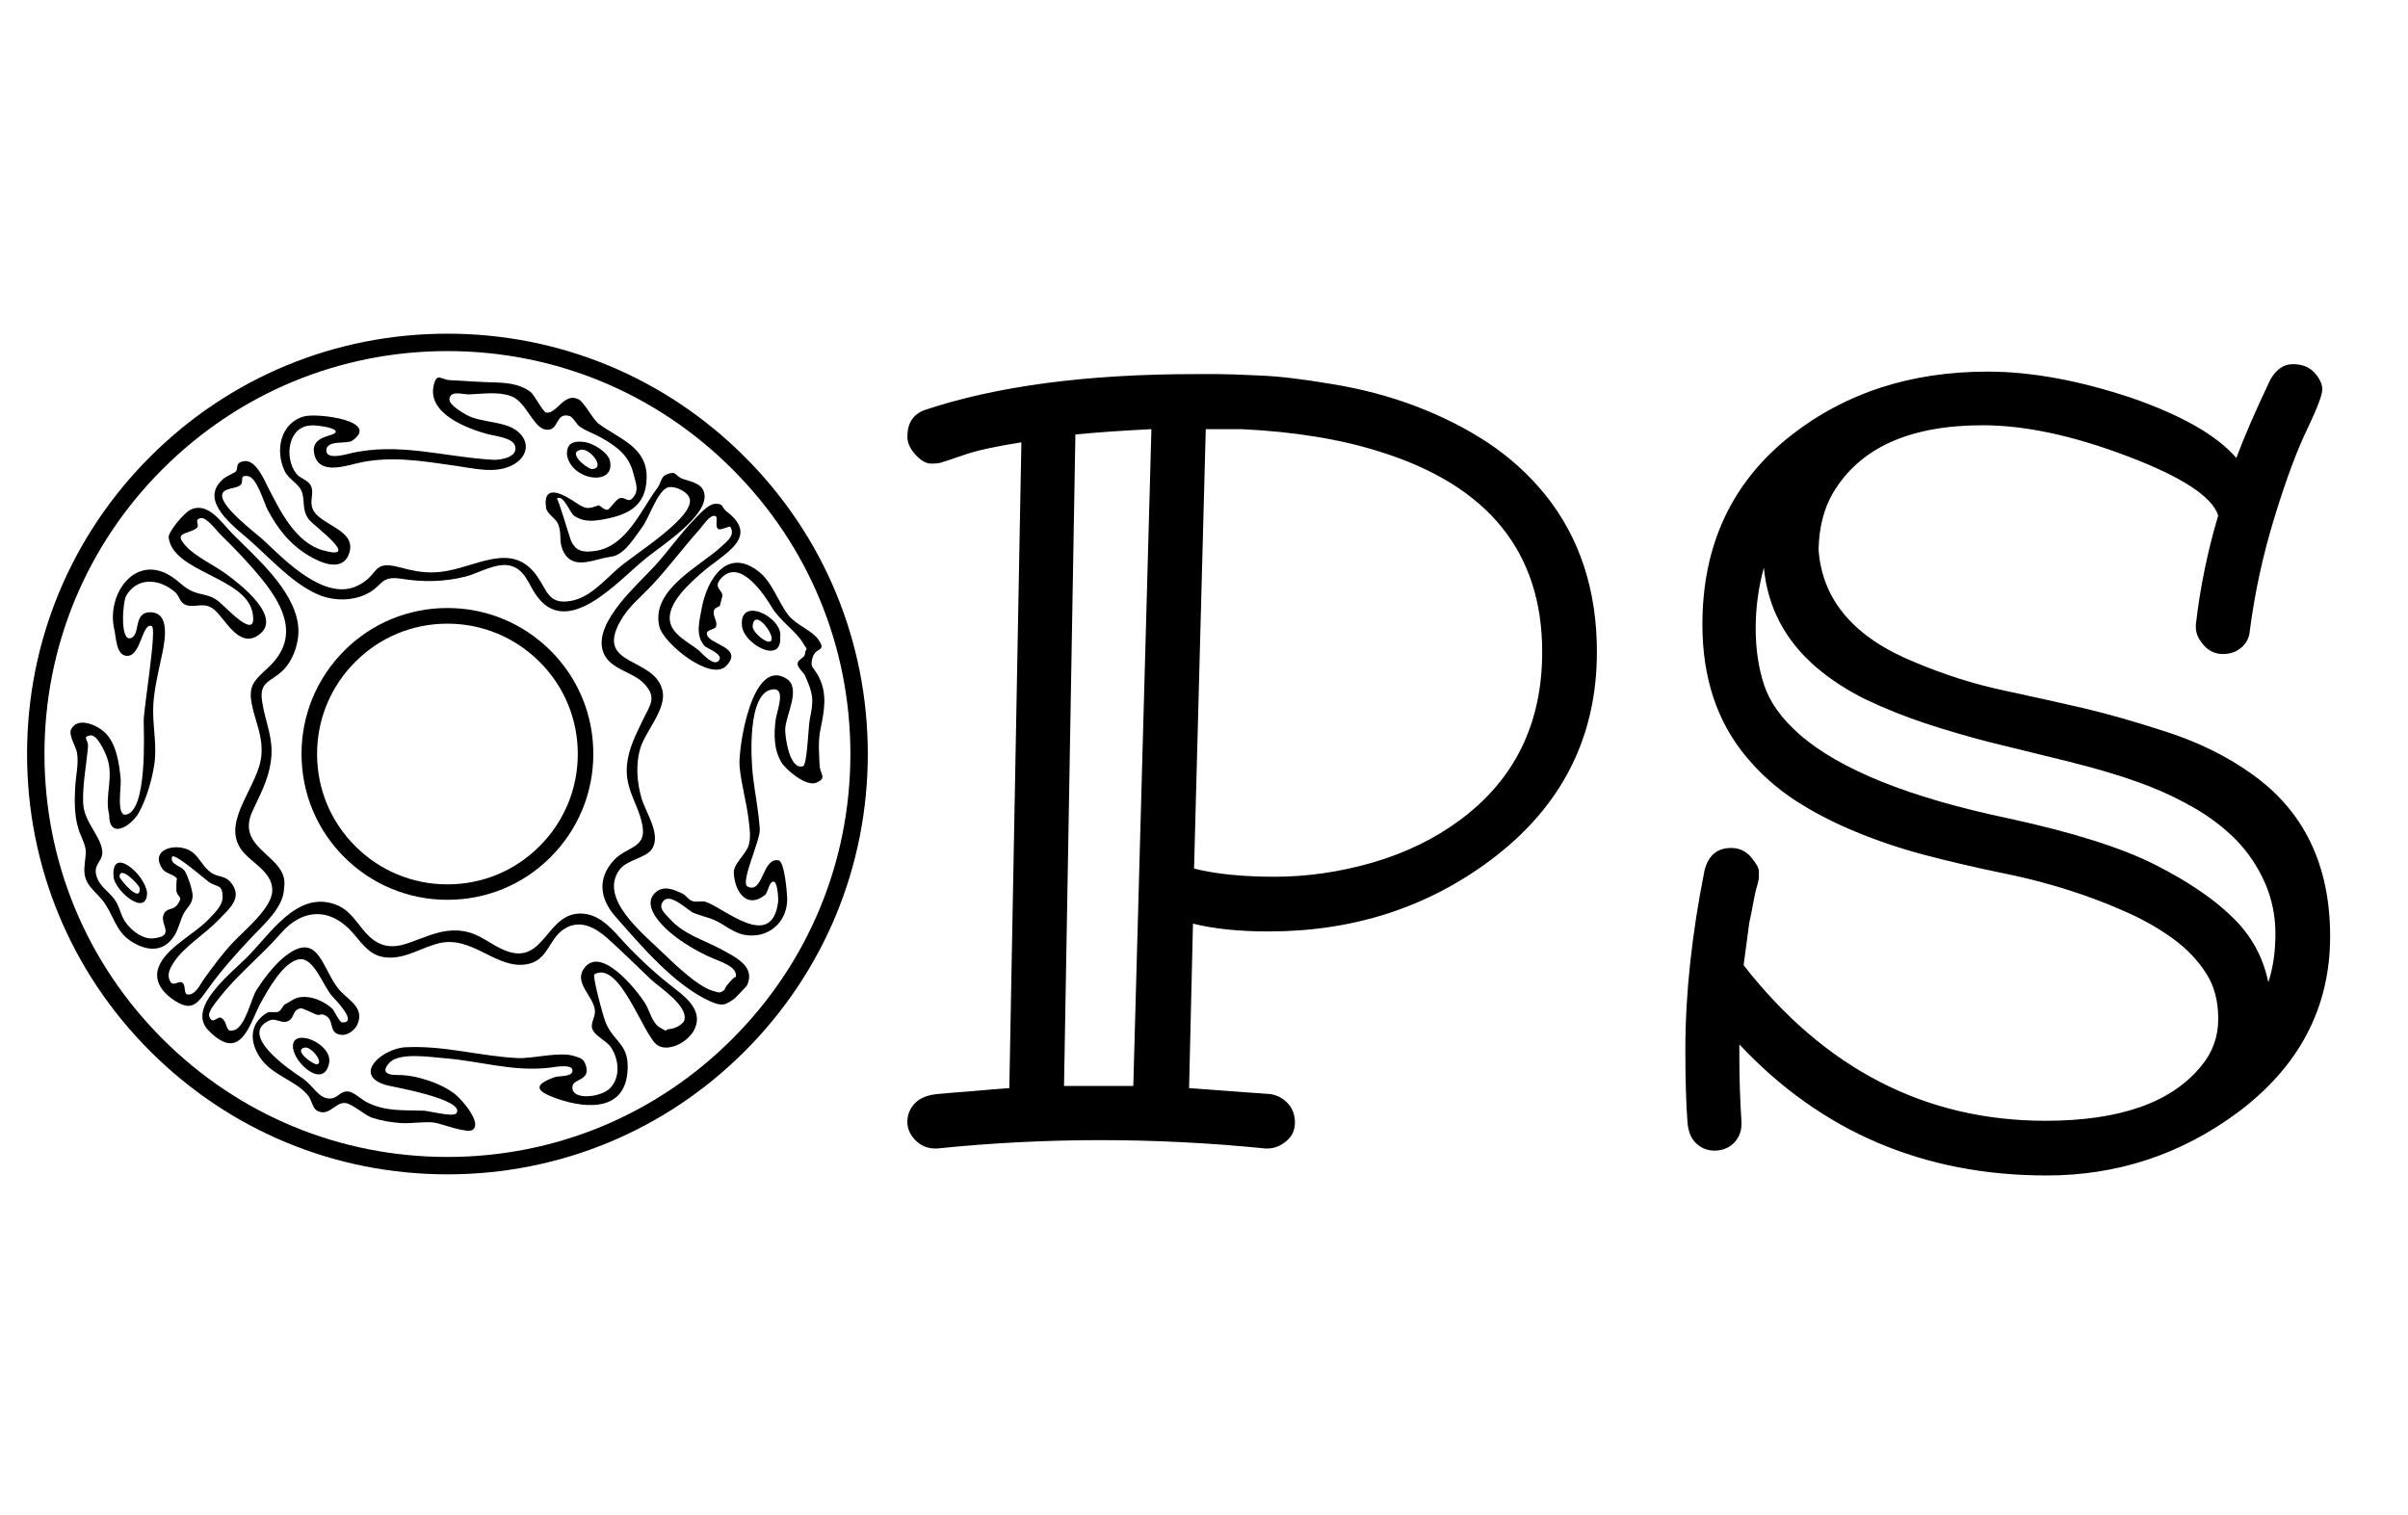
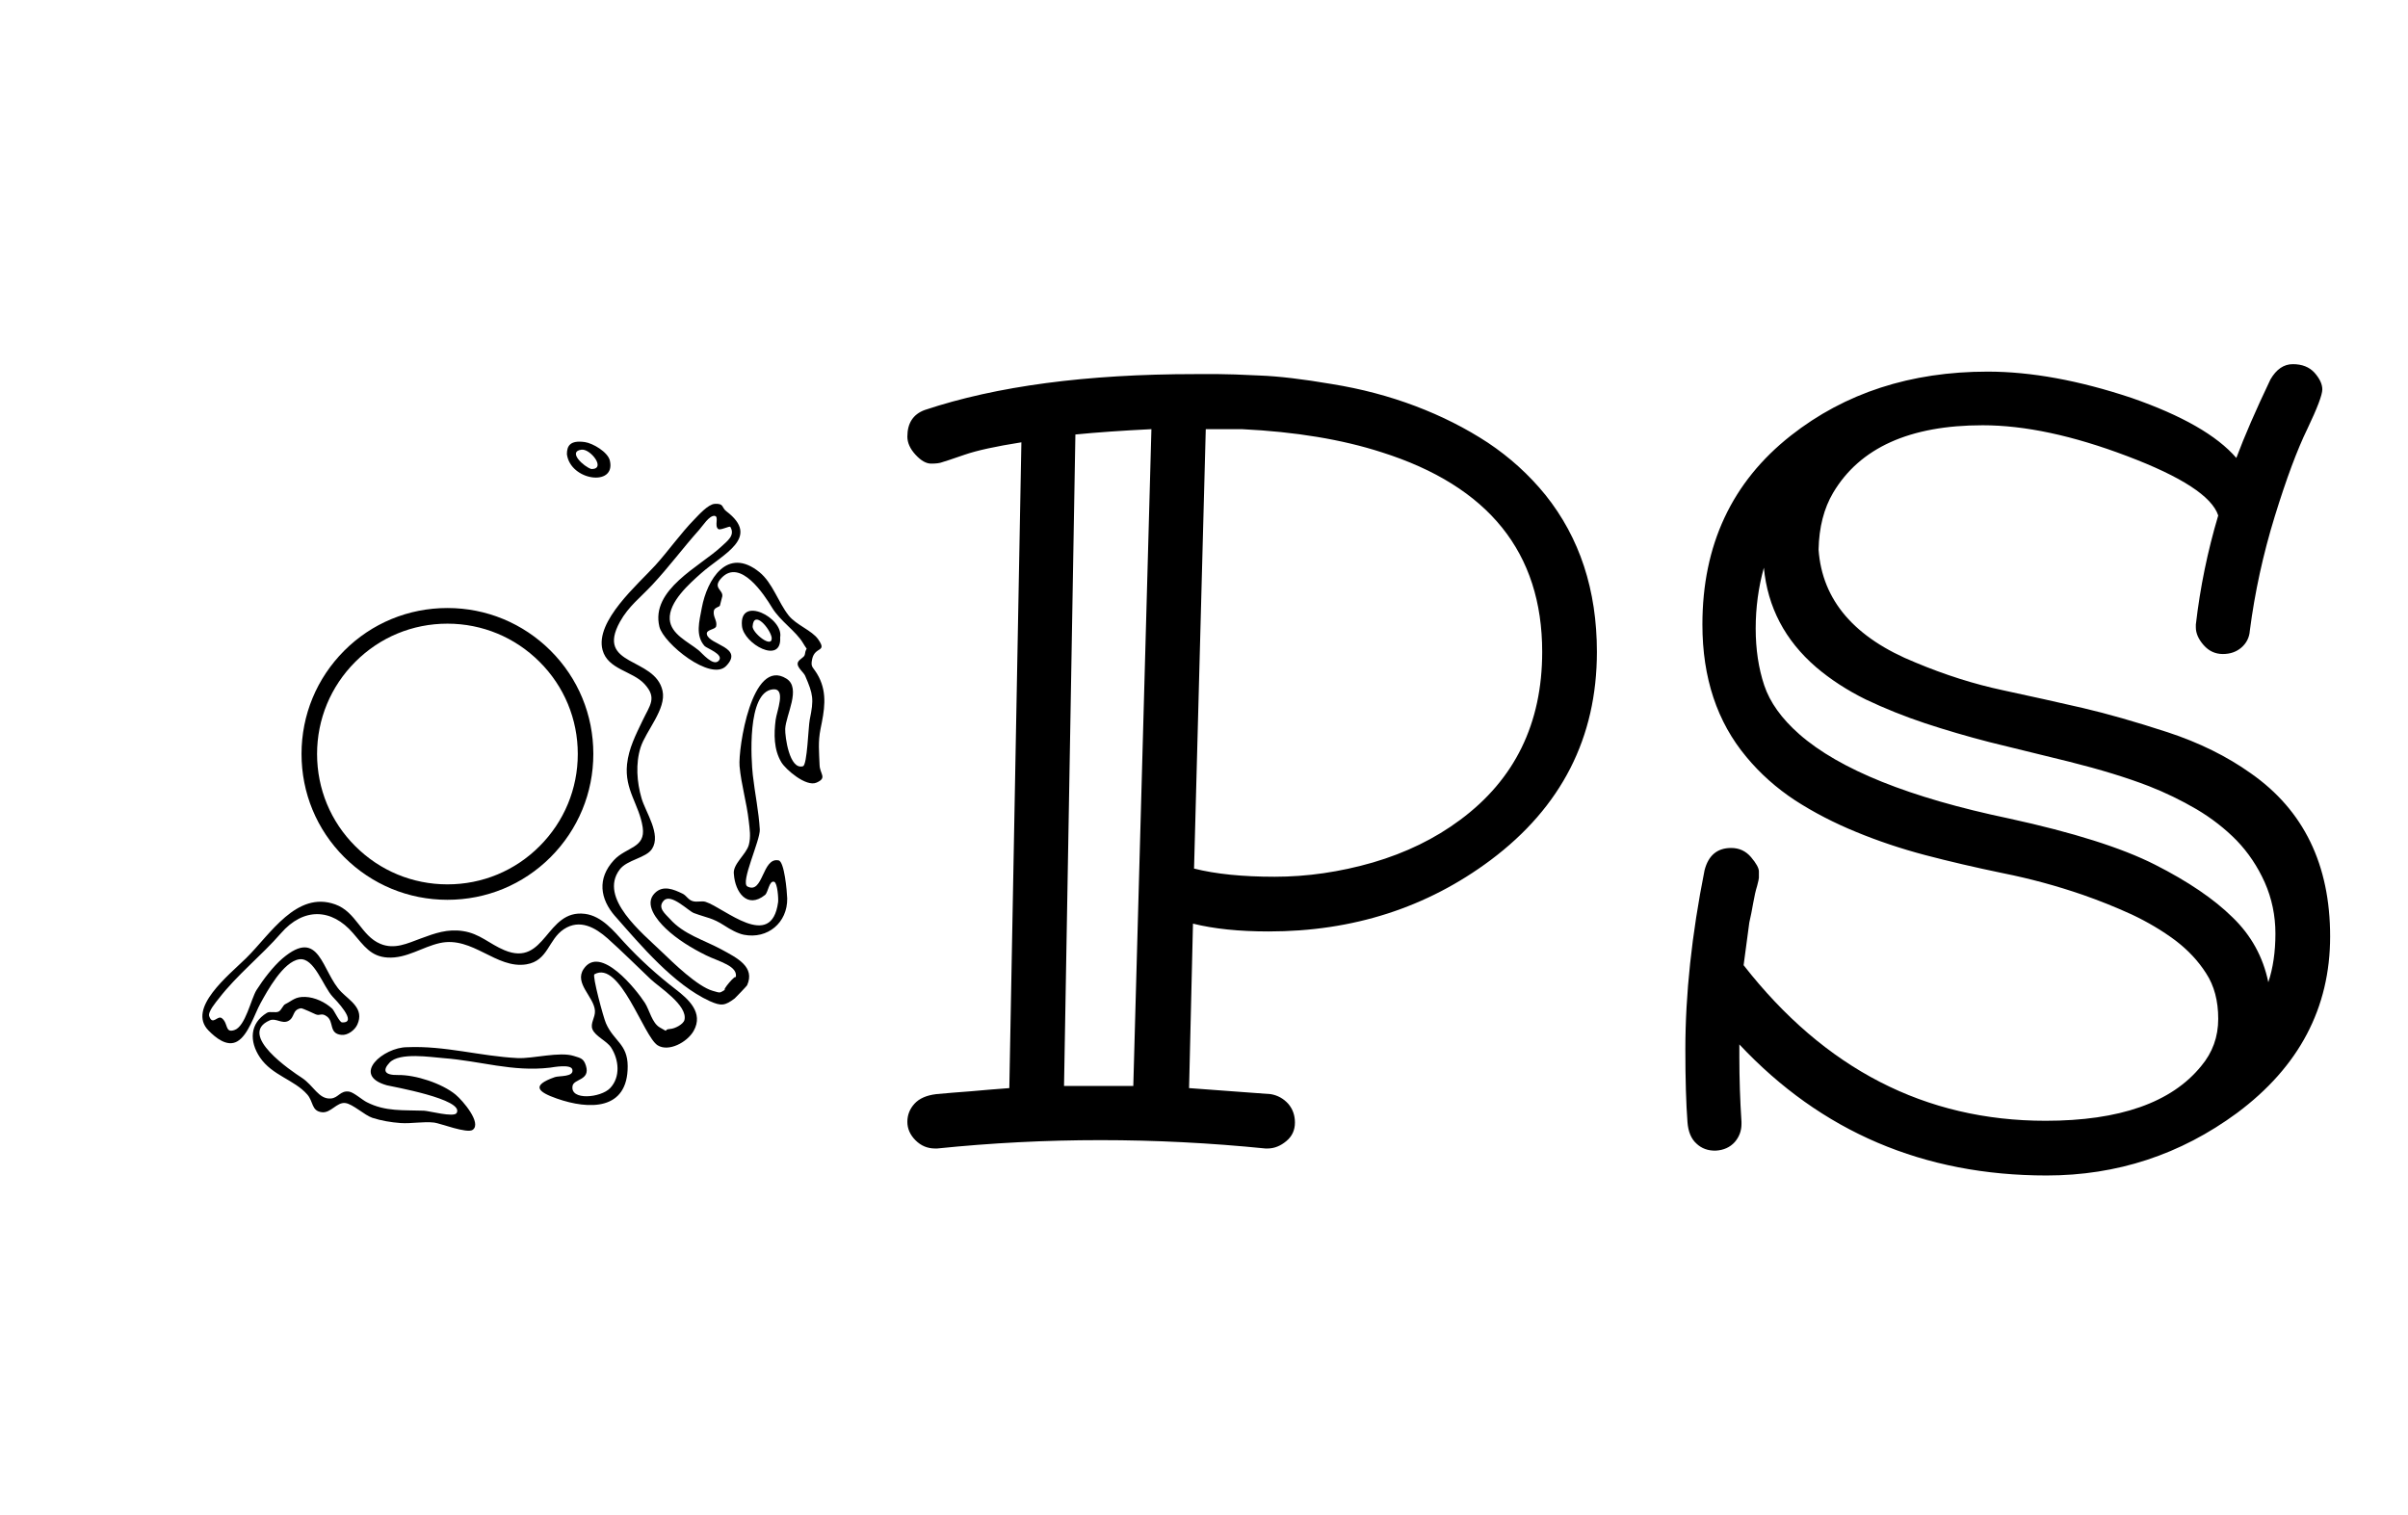
<svg xmlns="http://www.w3.org/2000/svg" version="1.1" tabindex="0" id="logo" viewBox="0 0 267 168">
  <g transform="translate(3,37) scale(0.932,0.932)" style="color: rgb(0, 0, 0);">
    <g>
      <g transform="translate(-2.588, -2.588) scale(1.052)">
        <g>
          <path d="m27.262 73.059c2.68-2.629 5.66-7.629 10.051-6.051 2.379 0.852 2.922 3.551 5.102 4.461 1.609 0.672 3.059-0.051 4.559-0.602 1.621-0.602 3.039-1.109 4.789-0.84 1.91 0.289 2.969 1.449 4.68 2.16 4.699 1.969 4.68-4.672 9.109-4.109 1.898 0.238 3.269 1.949 4.43 3.219 1.781 1.941 3.738 3.699 5.82 5.309 1.398 1.078 3.219 2.641 2.039 4.719-0.738 1.289-2.828 2.398-4.07 1.621-1.602-1.012-4.262-9.672-7.148-8.031-0.262 0.148 1.012 4.879 1.301 5.531 0.898 2.059 2.449 2.328 2.461 4.859 0.02 5.031-4.371 4.941-8.02 3.66-2.102-0.738-2.961-1.461-0.219-2.422 0.48-0.172 2.191 0.012 1.98-0.859-0.148-0.641-2.16-0.262-2.531-0.211-4.25 0.5-7.852-0.762-12.051-1.078-1.391-0.102-4.961-0.691-6.09 0.512-0.82 0.871-0.59 1.43 0.961 1.398 1.988-0.031 4.969 0.949 6.512 2.219 0.809 0.672 2.988 3.219 1.93 3.981-0.629 0.449-3.68-0.738-4.34-0.82-1.262-0.148-2.57 0.141-3.828 0.051-1.059-0.078-2.172-0.262-3.18-0.59-0.879-0.289-2.219-1.57-3.059-1.672-0.961-0.121-1.641 1.16-2.648 1.039-1.199-0.141-0.941-1.199-1.66-2.012-1.469-1.672-3.961-2.141-5.34-4.18-1.219-1.809-1.18-3.859 0.789-5.051 0.352-0.211 0.988 0.059 1.359-0.16 0.27-0.16 0.469-0.699 0.691-0.809 0.852-0.422 1.141-0.871 2.281-0.828 1.102 0.039 2.262 0.602 3.051 1.328 0.219 0.211 0.82 1.539 1.102 1.551 1.898 0.109-0.809-2.641-1.051-2.898-1.078-1.148-2.09-4.469-3.769-4.238-1.82 0.25-3.641 3.602-4.398 4.981-0.68 1.23-1.371 3.59-2.629 4.309-1.16 0.66-2.461-0.43-3.25-1.238-2.457-2.504 2.273-6.234 4.285-8.207zm-4.203 6.59c0.391 1.129 0.949-0.16 1.441 0.238 0.738 0.59 0.32 1.68 1.391 1.34 1.27-0.398 1.891-3.531 2.519-4.531 0.73-1.16 1.891-2.68 2.93-3.57 4.269-3.629 4.43 1.539 6.66 3.789 0.988 1 2.629 1.891 1.809 3.691-0.281 0.621-1.09 1.238-1.801 1.16-1.449-0.148-0.809-1.469-1.629-2.078-0.648-0.48-0.77-0.02-1.289-0.25-0.102-0.039-1.488-0.711-1.66-0.68-1.02 0.172-0.648 1.039-1.441 1.441-0.699 0.352-1.41-0.371-2.078-0.078-3.719 1.609 2.5 5.769 3.609 6.488 1.352 0.879 1.91 2.461 3.301 2.352 0.859-0.07 1.059-0.922 2.051-0.781 0.539 0.078 1.488 0.941 2.012 1.199 2.121 1.09 4.16 0.871 6.461 0.961 0.559 0.02 3.371 0.781 3.691 0.27 0.98-1.57-7.449-3.019-7.879-3.141-4.129-1.16-0.359-4.309 2.269-4.309 4.309-0.191 8.27 1.02 12.52 1.23 1.75 0.078 4.738-0.762 6.359-0.238 0.75 0.238 1.102 0.27 1.359 1.102 0.52 1.672-1.371 1.469-1.512 2.281-0.309 1.691 3.199 1.352 4.25 0.25 1.199-1.262 0.988-3.231 0.109-4.59-0.488-0.75-1.781-1.262-2.109-2.059-0.281-0.691 0.328-1.32 0.281-2.102-0.102-1.578-2.371-3.09-1.281-4.719 1.879-2.82 5.969 2.34 6.93 3.828 0.52 0.809 0.801 2.281 1.699 2.789 1.23 0.691 0.219 0.211 1.172 0.16 0.531-0.031 1.48-0.531 1.602-1.012 0.398-1.66-2.879-3.719-3.809-4.602-1.621-1.539-3.211-3.129-4.879-4.621-1.379-1.219-3.129-2.238-4.941-1.051-1.789 1.172-1.77 3.578-4.25 3.981-3.41 0.551-6.078-3.219-9.77-2.41-2 0.441-3.762 1.762-5.91 1.641-1.898-0.109-2.672-1.309-3.922-2.762-2.422-2.82-5.609-2.91-8.148 0.012-2.199 2.531-4.981 4.719-7.019 7.371-0.305 0.391-1.266 1.508-1.098 2.008z" fill="#000000" />
-           <path d="m72.398 27.898c-3.16 2.59-8.91 9.23-12.422 4.051-0.809-1.199-1.23-2.789-2.789-3.231-1.602-0.449-3.672 0.84-5.129 1.211-2.359 0.602-4.82 0.648-7.172 0.262-2.828-0.469-2.031 1.109-4.769 2.012-1.629 0.531-3.449 0.379-5-0.352-2.949-1.391-5.43-4.289-7.859-6.352-2.102-1.781-5.301-4.422-2.512-6.691 0.211-0.172 0.961-0.531 1.172-0.648 0.621-0.352-0.121-1.039 1.02-1.27 1.371-0.281 2.34 2.102 2.769 2.941 1.359 2.621 3.09 6.281 6.269 7.148 4.41 1.199-1.121-2.82-1.629-3.488-0.891-1.172-0.371-2.121-0.871-3.281-0.34-0.801-1.441-1.301-1.871-2.191-1.141-2.379-0.469-5.512 2.219-6.211 1.5-0.391 8.672 0.5 5.391 2.769-0.57 0.391-2.852-0.141-2.91 1.051-0.059 1.18 2.262 0.469 2.691 0.371 5.57-1.301 10.672 0.43 16.27 0.73 0.82 0 2.699-0.301 2.398-1.539-0.238-0.969-2.281-1.148-3.07-1.359-2.129-0.57-6.93-2.262-6.141-5.551 0.359-1.488 0.82-0.602 1.852-0.559 1.48 0.059 3.07 0.199 4.609 0.238 1.602 0.039 3.219 0.109 4.531 1.129 0.352 0.27 1.379 2.25 1.73 2.301 1.191 0.172 2-2.301 3.629-1.52 0.672 0.32 1.621 2.281 2.328 2.801 2.371 1.73 5.441 2.621 5.398 6.059-0.031 3.449-2.449 4.328-5.18 4.781-1.109 0.18-2.07 0.199-3.031-0.461-0.461-0.32-1.23-2.512-1.961-1.93 0.148-0.121 1.5 4.519 1.621 4.769 0.539 1.129 1.27 1.359 2.711 1.148 3.602-0.52 5.18-4.641 7.102-7.191 0.281-0.371 0.391-1.199 0.871-1.41 1.359-0.59 0.969 0.129 2.012 0.469 1 0.32 2.219 0.531 2.391 1.711 0.395 2.504-5.047 5.953-6.668 7.281zm4.93-6.957c-0.41-0.801-1.898-1.359-2.512-1.051-1.129 0.551-2.019 3.422-2.801 4.469-0.578 0.781-1.488 2.191-2.289 2.781-0.852 0.629-1.07 0.461-2.102 0.711-1.73 0.422-3.781 1.211-4.641-1.059-0.379-0.988-0.031-1.84-0.5-2.879-0.27-0.578-1.23-1.09-1.328-1.762-0.43-3.019 2.269-1.32 3.379-0.578 1.219 0.809 1.379 0.699 2.602 0.289 0.031-0.012 0.641 0.59 0.98 0.512 0.25-0.059 0.871-1.07 1.289-1.27 0.75-0.352 1.07 0.859 1.82-0.449 0.398-0.699-0.02-1.641-0.18-2.328-0.488-2.07-1.84-3.07-3.66-4.109-0.77-0.441-1.699-0.738-2.422-1.25-0.352-0.238-0.762-1.078-1.141-1.191-1.699-0.488-1.121 1.789-2.731 1.531-1.41-0.23-2.191-3.191-3.91-3.789-1.531-0.539-3.191-0.238-4.738-0.191-0.762 0.02-2.012-0.488-2.211 0.469-0.141 0.699 1.52 1.621 1.969 1.871 1.672 0.898 4.309 0.648 5.75 1.852 1.441 1.211 1.102 2.84-0.469 3.738-1.969 1.121-4.5 0.43-6.57 0.141-3.828-0.539-7.449-1.18-11.211-0.262-1.609 0.398-4.309 1.211-4.769-1.109-0.43-2.148 2.441-1.898 2.441-2.488 0-0.531-2.699-0.77-2.711-0.699-2.699 0-3.16 3.68-1.75 5.449 0.449 0.57 1.359 0.711 1.672 1.422 0.359 0.84-0.211 1.68 0.191 2.602 0.789 1.828 5.09 2.32 4.09 5.051-0.781 2.121-3.231 0.98-4.519 0.219-2.141-1.27-3.5-3.012-4.672-5.191-0.422-0.789-1.219-3.719-2.262-3.828-1.121-0.121-0.238 0.672-0.949 1.109-0.5 0.309-1.66 0.262-1.898 0.859-0.531 1.328 3.898 4.57 4.738 5.371 2.328 2.199 6.789 6.789 10.449 5.102 2.648-1.219 1.578-2.988 4.852-2.121 1.629 0.43 2.941 0.711 4.66 0.512 3.969-0.449 8.039-3.609 10.91 0.539 1.141 1.641 1.262 3.148 3.711 2.762 2.219-0.352 3.871-2.359 5.469-3.731 1.594-1.445 9.035-5.977 7.973-8.023z" fill="#000000" />
          <path d="m68.969 68.352c-1.719-1.969-2.051-4.269-0.148-6.34 1.398-1.52 3.609-1.352 3.262-3.719-0.379-2.559-2.078-4.231-1.77-7.141 0.191-1.789 0.98-3.309 1.75-4.922 0.828-1.75 1.68-2.559 0.23-4.141-1.359-1.488-4.148-1.629-4.75-3.852-0.879-3.269 4.051-7.461 5.969-9.578 1.52-1.68 2.852-3.602 4.43-5.211 0.449-0.461 1.539-1.699 2.289-1.738 1.07-0.07 0.77 0.43 1.301 0.828 3.969 3-0.379 4.828-2.84 7.019-1.289 1.148-3.68 3.238-3.551 5.219 0.121 1.672 2.059 2.519 3.25 3.481 0.41 0.328 1.68 1.898 2.301 1.18 0.609-0.711-1.379-1.391-1.621-1.66-1.051-1.211-0.59-2.75-0.301-4.328 0.59-3.148 2.859-6.981 6.519-4.012 1.488 1.211 2.121 3.41 3.301 4.898 0.859 1.078 2.621 1.68 3.328 2.68 1.07 1.531-0.352 0.77-0.672 2.25-0.219 1.039 0.129 0.809 0.75 2.012 0.988 1.93 0.621 3.828 0.199 5.879-0.301 1.52-0.16 2.602-0.109 4.102 0.039 1.031 0.891 1.441-0.352 1.98-1.16 0.512-3.469-1.469-3.969-2.301-0.871-1.441-0.852-3.211-0.648-4.801 0.121-0.961 1.23-3.609-0.32-3.449-2.969 0.309-2.441 8.09-2.262 9.699 0.23 2.039 0.672 4.109 0.789 6.148 0.07 1.219-2.231 6.012-1.398 6.449 1.801 0.93 1.66-3.352 3.531-2.949 0.648 0.141 0.941 3.481 0.969 4.301 0.039 2.75-2.219 4.629-4.898 4.109-0.711-0.141-1.578-0.629-2.191-1.031-1.41-0.91-1.949-0.859-3.461-1.422-0.629-0.23-2.59-2.281-3.41-1.41-0.77 0.809 0.211 1.531 0.691 2.07 1.551 1.75 3.828 2.371 5.809 3.441 1.801 0.98 3.859 1.98 2.922 4.07-0.031 0.07-1.32 1.422-1.398 1.48-1.09 0.82-1.512 0.898-2.84 0.301-4.059-1.867-7.789-6.305-10.68-9.594zm11.031 8.43c0.961 0.281 0.738 0.25 1.441-0.148-0.559 0.309 1.289-1.922 1.148-1.309 0.391-1.352-1.922-1.852-3.34-2.559-1.602-0.789-3.269-1.801-4.559-3.031-0.969-0.93-2.512-2.75-1.23-4.012 0.941-0.93 2.129-0.41 3.129 0.07 0.441 0.211 0.621 0.68 1.129 0.84 0.52 0.16 1.031-0.059 1.488 0.09 2.109 0.68 7.441 5.609 8.191 0.031 0.051-0.379-0.07-2.172-0.441-2.301-0.57-0.199-0.68 1.199-1.039 1.488-2.031 1.629-3.379-0.352-3.519-2.32-0.199-1.148 1.398-2.25 1.691-3.359 0.238-0.91 0.09-1.781-0.012-2.691-0.23-2.078-0.852-4.109-1.039-6.199-0.172-1.891 1.359-12.391 5.309-9.891 1.691 1.07-0.078 4.109-0.148 5.68-0.031 0.84 0.469 4.68 2.012 4.219 0.48-0.141 0.602-4.461 0.762-5.262 0.48-2.328 0.398-2.852-0.52-4.969-0.16-0.371-0.879-0.91-0.852-1.371 0.031-0.48 0.762-0.648 0.82-1.039 0.16-1.078 0.441-0.191-0.191-1.262-0.809-1.379-2.59-2.5-3.519-4.031-0.879-1.461-3.578-5.59-5.699-3.379-1.109 1.16 0.199 1.352 0.07 2.109-0.02 0.121-0.25 0.91-0.262 1.02-0.02 0.172-0.621 0.219-0.691 0.609-0.121 0.699 0.41 1.109 0.262 1.75-0.09 0.391-1.172 0.352-1.051 0.91 0.25 1.199 4.238 1.449 2.18 3.578-1.73 1.781-7.09-2.539-7.551-4.449-1.012-4.199 4.602-6.809 6.988-9.039 0.711-0.66 1.602-1.281 1.039-2.238-0.09-0.148-1.121 0.422-1.371 0.238-0.469-0.352 0.121-1.43-0.41-1.488-0.602-0.07-1.34 1.129-1.738 1.57-1.82 2.031-3.441 4.231-5.301 6.219-1.328 1.43-2.691 2.43-3.66 4.18-2.82 5.102 3.949 3.941 4.809 7.809 0.461 2.051-1.879 4.531-2.481 6.41-0.578 1.828-0.422 3.93 0.109 5.75 0.461 1.59 2.238 4.07 1.191 5.711-0.68 1.07-2.828 1.219-3.672 2.359-2.398 3.219 2.57 7.172 4.801 9.328 1.258 1.207 3.988 3.879 5.727 4.379z" fill="#000000" />
-           <path d="m8.09 49.77c-0.121-0.648-0.988-1.93-0.629-2.59 0.762-1.43 2.891-0.441 3.738 0.328 1.359 1.219 1.691 3.59 1.852 5.34 0.078 0.828-0.512 4.148 0.559 4.012 2.461-0.328 2.051-9.199 2.039-10.602-0.012-1.32 1.52-10.461 0.922-10.719-1.121-0.48-1.199 3.481-2.852 3.359-1.191-0.078-1.172-2.039-1.398-3.012-0.93-4.012 2.469-8.738 6.621-5.859 0.91 0.629 1.32 1.199 2.262 1.59 1.039 0.441 1.84 0.289 2.879 1.09 0.891 0.691 4.519 4.769 3.879 1.32-0.762-4.051-9.059-4.578-9.488-8.539-0.059-0.57 1.699-2.738 2.461-3.109 1.988-0.969 3.5 1.449 4.801 2.762 2.648 2.66 6.91 6.309 7.379 10.32 0.191 1.629-0.422 3.711-1.59 4.949-1.379 1.469-2.859 1.262-2.481 3.66 0.398 2.551 1.379 4.199 0.969 6.891-0.32 2.078-1.219 3.672-2.078 5.539-1.988 4.391 4.231 4.981 3.59 8.629 0 2.238-2.422 4.262-3.828 5.769-1.66 1.77-3.25 3.551-4.672 5.519-1.23 1.711-1.82 2.738-3.738 1.559-1.352-0.828-2.578-2.199-1.949-3.879 0.809-2.172 4.051-3.719 5.609-5.359 0.648-0.691 1.648-1.57 1.629-2.578-0.031-1.531-0.59-0.988-1.609-1.73-0.512-0.371-3.969-3.398-4.121-2.769-0.211 0.879 1.102 0.988 1.461 1.59 0.32 0.52 0.898 2.16 0.879 2.82-0.031 0.941-0.699 1.328-1.051 2.051-0.359 0.719-0.551 1.691-1 2.398-1.09 1.719-2.672 1.82-4.301 1.012-2.211-1.109-2.328-2.672-3.519-4.539-0.941-1.469-2.5-2.051-2.371-4.102 0.129-1.98 0.43-1.762-0.41-3.711-0.73-1.68-0.73-3.551-0.629-5.379 0.047-1.332 0.438-2.691 0.188-4.031zm0.719 5.809c0.09 2.09 1.922 3.621 2.148 5.309 0.191 1.398-1.359 1.578-0.441 3.41 0.469 0.93 1.512 1.52 2.039 2.461 0.48 0.859 0.531 1.629 1.16 2.43 0.66 0.84 1.852 1.781 3.012 1.66 2.531-0.262 0.789-1.488 1.148-2.609 0.301-0.93 1.07-0.48 1.59-1.211 0.738-1.039-0.051-0.762-0.121-1.609 0.012 0.07-0.039-1.5 0.109-1.301-0.41-0.539-1.309-0.578-1.68-1.121-1.57-2.309 1.738-3.059 3.32-1.941 0.879 0.621 1.281 1.801 2.289 2.43 0.691 0.43 1.449 0.281 2.051 0.961 1.559 1.77-0.129 3.07-1.328 4.328-1.469 1.551-3.922 3.019-5.059 4.801-0.449 0.699-0.828 1.422-0.371 2.18 0.352 0.59 0.949-0.211 1.379 0.129 0.398 0.32 0.059 1.309 0.629 1.32 0.898 0 1.352-1.172 1.82-1.809 1.09-1.488 2.019-2.789 3.289-4.129s4.34-3.84 4.398-5.781c0.07-2.269-2.59-3.231-3.629-4.859-2.019-3.191 2.109-7.051 2.398-10.469 0.191-2.199-0.66-3.711-1.07-5.731-0.461-2.231 0.328-2.781 1.871-4.231 3.379-3.172 1.988-6.578-0.672-9.891-1.461-1.809-3.121-3.539-4.789-5.16-0.301-0.289-1.531-1.961-2.191-1.828-0.879 0.18-0.012 0.801-0.488 1.148-1.09 0.77-2.738 0.398-1.09 2.129 1.059 1.109 3.141 2.09 4.398 3.012 1.301 0.949 6.672 4.93 3.672 6.969-2.269 1.539-3.809-2.059-5.078-2.988-1.129-0.828-2.07-0.07-3.102-0.449-0.711-0.262-0.719-1.012-1.211-1.441-1.68-1.469-4.211-1.828-5.539 0.398-0.379 0.629-0.719 5.07 0.461 4.809 1.27-0.289 0.199-3.07 2.41-2.93 2.328 0.148 1.359 3.949 1.078 5.269-0.398 1.891-0.898 3.91-0.898 5.852-0.012 2.07 0.449 4.039 0.121 6.148-0.27 1.738-0.898 3.91-1.789 5.469-0.77 1.352-3.309 3.09-3.309 0.141-0.551-2.109 0.59-4.25-0.27-6.531-0.219-0.59-1.102-2.559-1.852-2.43-1 0.18-0.211 0.441-0.27 1.281-0.176 2.027-0.637 4.406-0.547 6.406z" fill="#000000" />
-           <path d="m32.531 83.129c-0.141-2.289 4.519-0.391 4.09 1.82-0.59 3.019-4.012 0.012-4.09-1.82zm1.34 0.07c-1.301 0.25 0.68 1.77 1.309 1.898 0.969-0.02-0.539-2.047-1.309-1.898z" fill="#000000" />
-           <path d="m65.531 14.719c0.91 0.129 2.621 1.129 2.84 2.102 0.699 2.988-4.469 2.281-4.859-0.73 0-0.941 0.367-1.602 2.019-1.371zm0.75 3.051c1.711 0.012-0.102-2.309-1.109-2.191-1.633 0.203 0.258 1.934 1.109 2.191z" fill="#000000" />
+           <path d="m65.531 14.719c0.91 0.129 2.621 1.129 2.84 2.102 0.699 2.988-4.469 2.281-4.859-0.73 0-0.941 0.367-1.602 2.019-1.371m0.75 3.051c1.711 0.012-0.102-2.309-1.109-2.191-1.633 0.203 0.258 1.934 1.109 2.191z" fill="#000000" />
          <path d="m87.629 36.809c0.191 3.129-4.129 0.738-4.32-1.289-0.34-3.519 4.731-0.918 4.32 1.289zm-0.957 0.043c-0.148-1-2.019-3.231-2.16-1.289-0.051 0.719 2.238 2.586 2.16 1.289z" fill="#000000" />
-           <path d="m16.031 65.68c0 2.859-3.66-0.191-3.789-1.801-0.301-3.59 3.559-0.289 3.789 1.801zm-0.832-0.5c-0.02-0.359-2.301-2.711-2.281-1.27 0.254 0.531 2.391 3 2.281 1.27z" fill="#000000" />
-           <path d="m16.379 16.379c8.98-8.98 20.922-13.918 33.621-13.918s24.641 4.949 33.621 13.93c8.98 8.969 13.918 20.91 13.918 33.609s-4.938 24.641-13.918 33.621c-8.98 8.98-20.922 13.918-33.621 13.918s-24.641-4.949-33.621-13.93c-8.98-8.98-13.918-20.91-13.918-33.609s4.938-24.641 13.918-33.621zm1.402 65.84c8.609 8.609 20.051 13.352 32.219 13.352 12.172 0 23.609-4.738 32.219-13.352 8.609-8.609 13.352-20.047 13.352-32.219s-4.738-23.609-13.352-32.219c-8.609-8.609-20.047-13.352-32.219-13.352s-23.609 4.742-32.219 13.352-13.352 20.047-13.352 32.219 4.742 23.609 13.352 32.219z" fill="#000000" />
          <path d="m50 33.488c4.41 0 8.551 1.719 11.672 4.828 3.121 3.121 4.828 7.262 4.828 11.672 0 4.41-1.719 8.551-4.828 11.672-3.121 3.121-7.262 4.828-11.672 4.828s-8.551-1.719-11.672-4.828c-3.121-3.121-4.828-7.262-4.828-11.672 0-4.41 1.719-8.551 4.828-11.672 3.113-3.117 7.262-4.828 11.672-4.828zm-10.422 26.934c2.781 2.781 6.488 4.32 10.422 4.32 3.941 0 7.641-1.531 10.422-4.32 2.781-2.781 4.32-6.488 4.32-10.422 0-3.941-1.531-7.641-4.32-10.422-2.781-2.781-6.488-4.32-10.422-4.32-3.941 0-7.641 1.531-10.422 4.32-2.781 2.781-4.32 6.488-4.32 10.422 0.004 3.941 1.531 7.641 4.32 10.422z" fill="#000000" />
        </g>
      </g>
    </g>
  </g>
  <g transform="translate(96,3) scale(3.939,3.939)" style="color: rgb(0, 0, 0);">
    <g opacity="1" fill="#000000" style="font-size: 30px; font-family: Ribeye Marrow; font-style: normal; font-weight: bold">
      <path d="M8.04 11.32Q6.81 11.38 5.9 11.47L5.58 29.81L7.53 29.81ZM9.24 23.69Q10.15 23.92 11.51 23.92Q12.88 23.92 14.27 23.52Q15.67 23.11 16.73 22.32Q19.04 20.61 19.04 17.59Q19.04 13.4 14.52 11.97Q12.85 11.43 10.59 11.32L9.57 11.32ZM11.25 31.57Q6.58 31.1 2.01 31.57L1.95 31.57Q1.63 31.57 1.4 31.34Q1.17 31.11 1.17 30.82Q1.17 30.53 1.37 30.31Q1.57 30.09 1.98 30.04Q2.4 30 2.95 29.96Q3.5 29.91 4.04 29.87L4.38 11.69Q3.3 11.86 2.78 12.04Q2.26 12.22 2.15 12.25Q2.05 12.29 1.84 12.29Q1.63 12.29 1.4 12.04Q1.17 11.79 1.17 11.53Q1.17 10.96 1.66 10.78Q4.69 9.77 9.27 9.77L9.93 9.77Q10.28 9.77 11.09 9.81Q11.89 9.84 13.12 10.05Q14.36 10.25 15.47 10.67Q16.58 11.09 17.51 11.7Q18.44 12.32 19.13 13.17Q20.58 14.98 20.58 17.59Q20.58 21.21 17.59 23.45Q14.9 25.46 11.34 25.46Q10.09 25.46 9.21 25.24L9.1 29.87Q9.93 29.93 11.4 30.04Q11.69 30.09 11.89 30.31Q12.08 30.53 12.08 30.84Q12.08 31.16 11.84 31.36Q11.59 31.57 11.31 31.57ZM25.28 15.22Q25.05 16.05 25.05 16.93Q25.05 17.81 25.29 18.53Q25.53 19.25 26.28 19.91Q27.98 21.4 32.18 22.28Q34.89 22.87 36.29 23.58Q37.69 24.29 38.47 25.06Q39.26 25.82 39.48 26.89Q39.68 26.29 39.68 25.52Q39.68 24.76 39.38 24.08Q39.08 23.41 38.59 22.9Q38.1 22.4 37.46 22.02Q36.81 21.64 36.12 21.37Q35.19 21.01 33.87 20.68Q32.55 20.36 31.63 20.13Q30.7 19.89 29.82 19.6Q28.95 19.31 28.15 18.93Q27.36 18.54 26.75 18.02Q25.44 16.89 25.28 15.22ZM24.71 26.41Q28.13 30.79 33.21 30.79Q36.34 30.79 37.59 29.25Q38.07 28.68 38.07 27.92Q38.07 27.16 37.73 26.64Q37.4 26.12 36.86 25.71Q36.31 25.3 35.63 24.98Q34.95 24.67 34.26 24.43Q33.16 24.05 32.01 23.82Q30.85 23.58 29.82 23.31Q28.8 23.04 27.88 22.66Q26.95 22.28 26.16 21.77Q25.37 21.25 24.79 20.55Q23.55 19.07 23.55 16.82Q23.55 13.46 26.04 11.5Q28.33 9.7 31.58 9.7Q33.41 9.7 35.63 10.44Q37.76 11.18 38.58 12.13Q38.92 11.22 39.54 9.92Q39.79 9.49 40.17 9.49Q40.56 9.49 40.78 9.73Q41 9.98 41 10.2Q41 10.43 40.58 11.31Q40.15 12.19 39.66 13.78Q39.17 15.37 38.96 16.99Q38.94 17.28 38.72 17.47Q38.51 17.65 38.2 17.65Q37.88 17.65 37.66 17.4Q37.44 17.15 37.44 16.9L37.44 16.82Q37.62 15.26 38.07 13.75Q37.81 12.95 35.51 12.08Q33.22 11.21 31.44 11.21Q28.36 11.21 27.23 13.11Q26.84 13.77 26.82 14.71Q26.97 16.85 29.55 17.89Q30.79 18.41 32.01 18.67Q33.22 18.93 34.26 19.17Q35.29 19.41 36.64 19.85Q37.98 20.29 38.99 21.01Q41.22 22.57 41.22 25.6Q41.22 28.62 38.6 30.57Q36.21 32.33 33.24 32.33Q28.05 32.33 24.59 28.64L24.59 28.99Q24.59 29.91 24.65 30.82L24.65 30.88Q24.65 31.17 24.46 31.39Q24.26 31.61 23.93 31.63Q23.6 31.64 23.38 31.43Q23.16 31.23 23.13 30.83Q23.07 30.04 23.07 28.78Q23.07 26.45 23.61 23.74Q23.77 23.11 24.36 23.11Q24.7 23.11 24.92 23.37Q25.14 23.63 25.14 23.77L25.14 23.95Q25.14 23.99 25.09 24.18Q25.03 24.37 24.98 24.66Q24.93 24.95 24.87 25.21Q24.83 25.52 24.71 26.41Z" />
    </g>
  </g>
</svg>